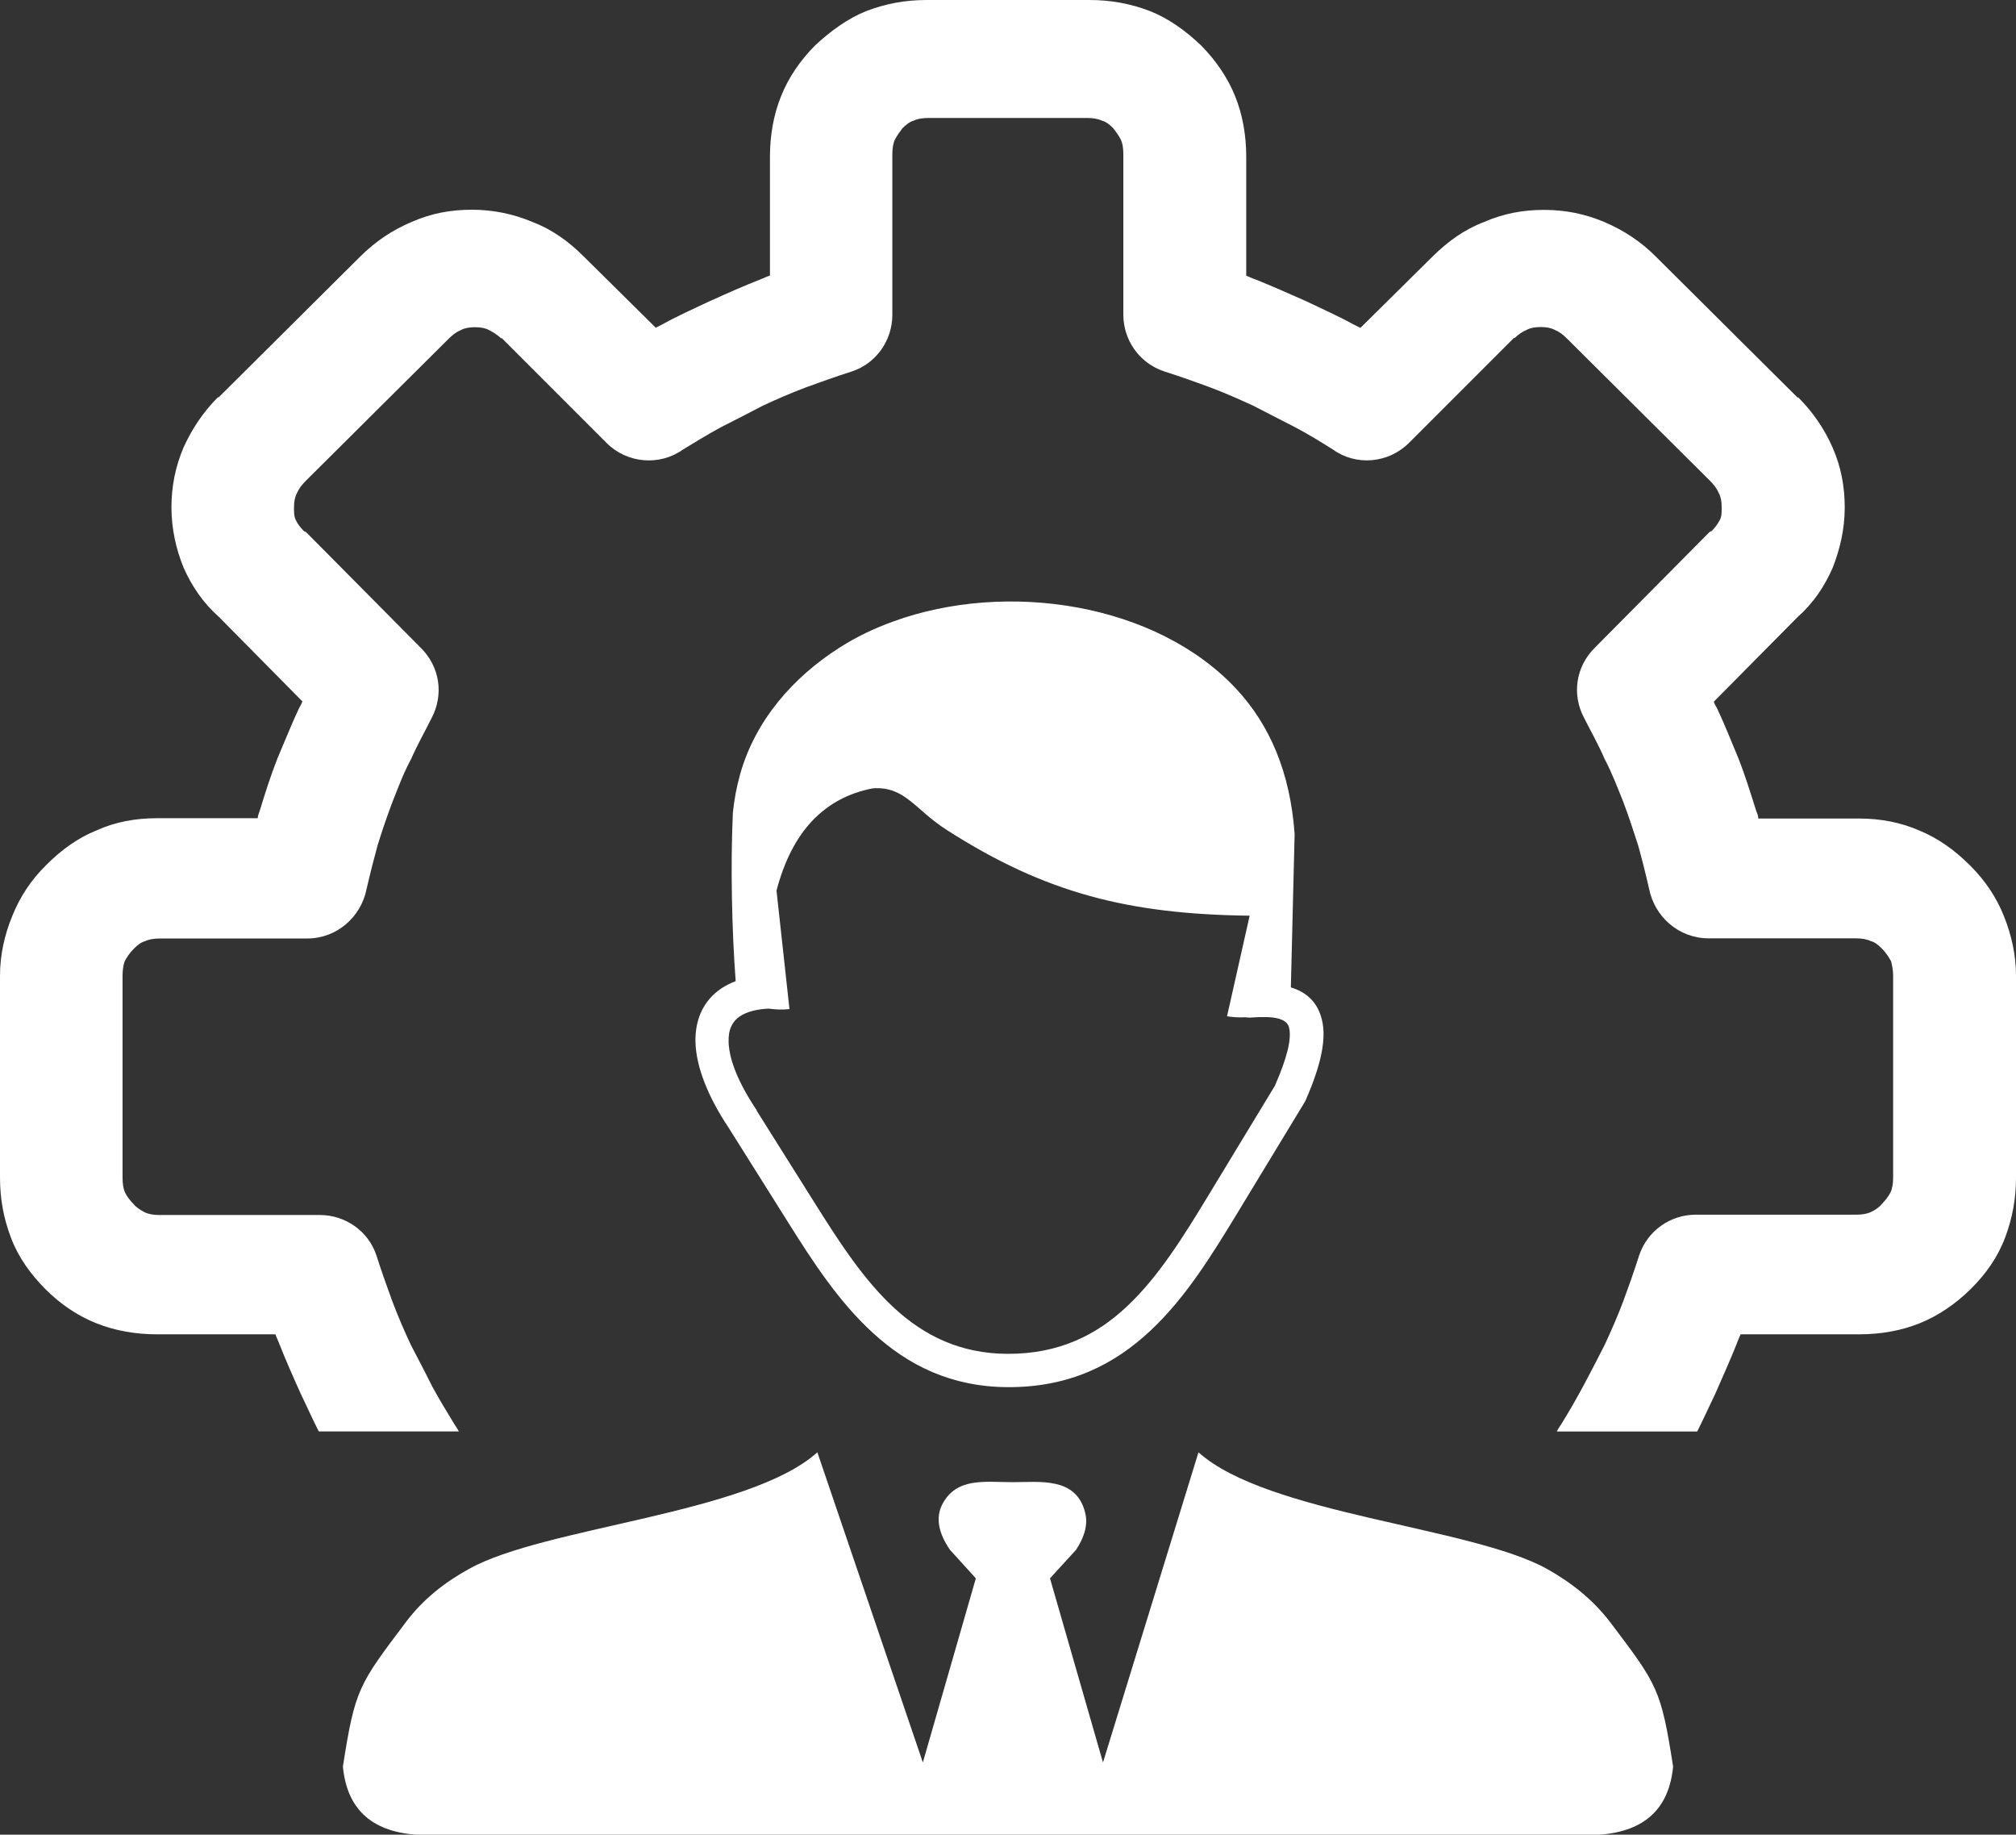
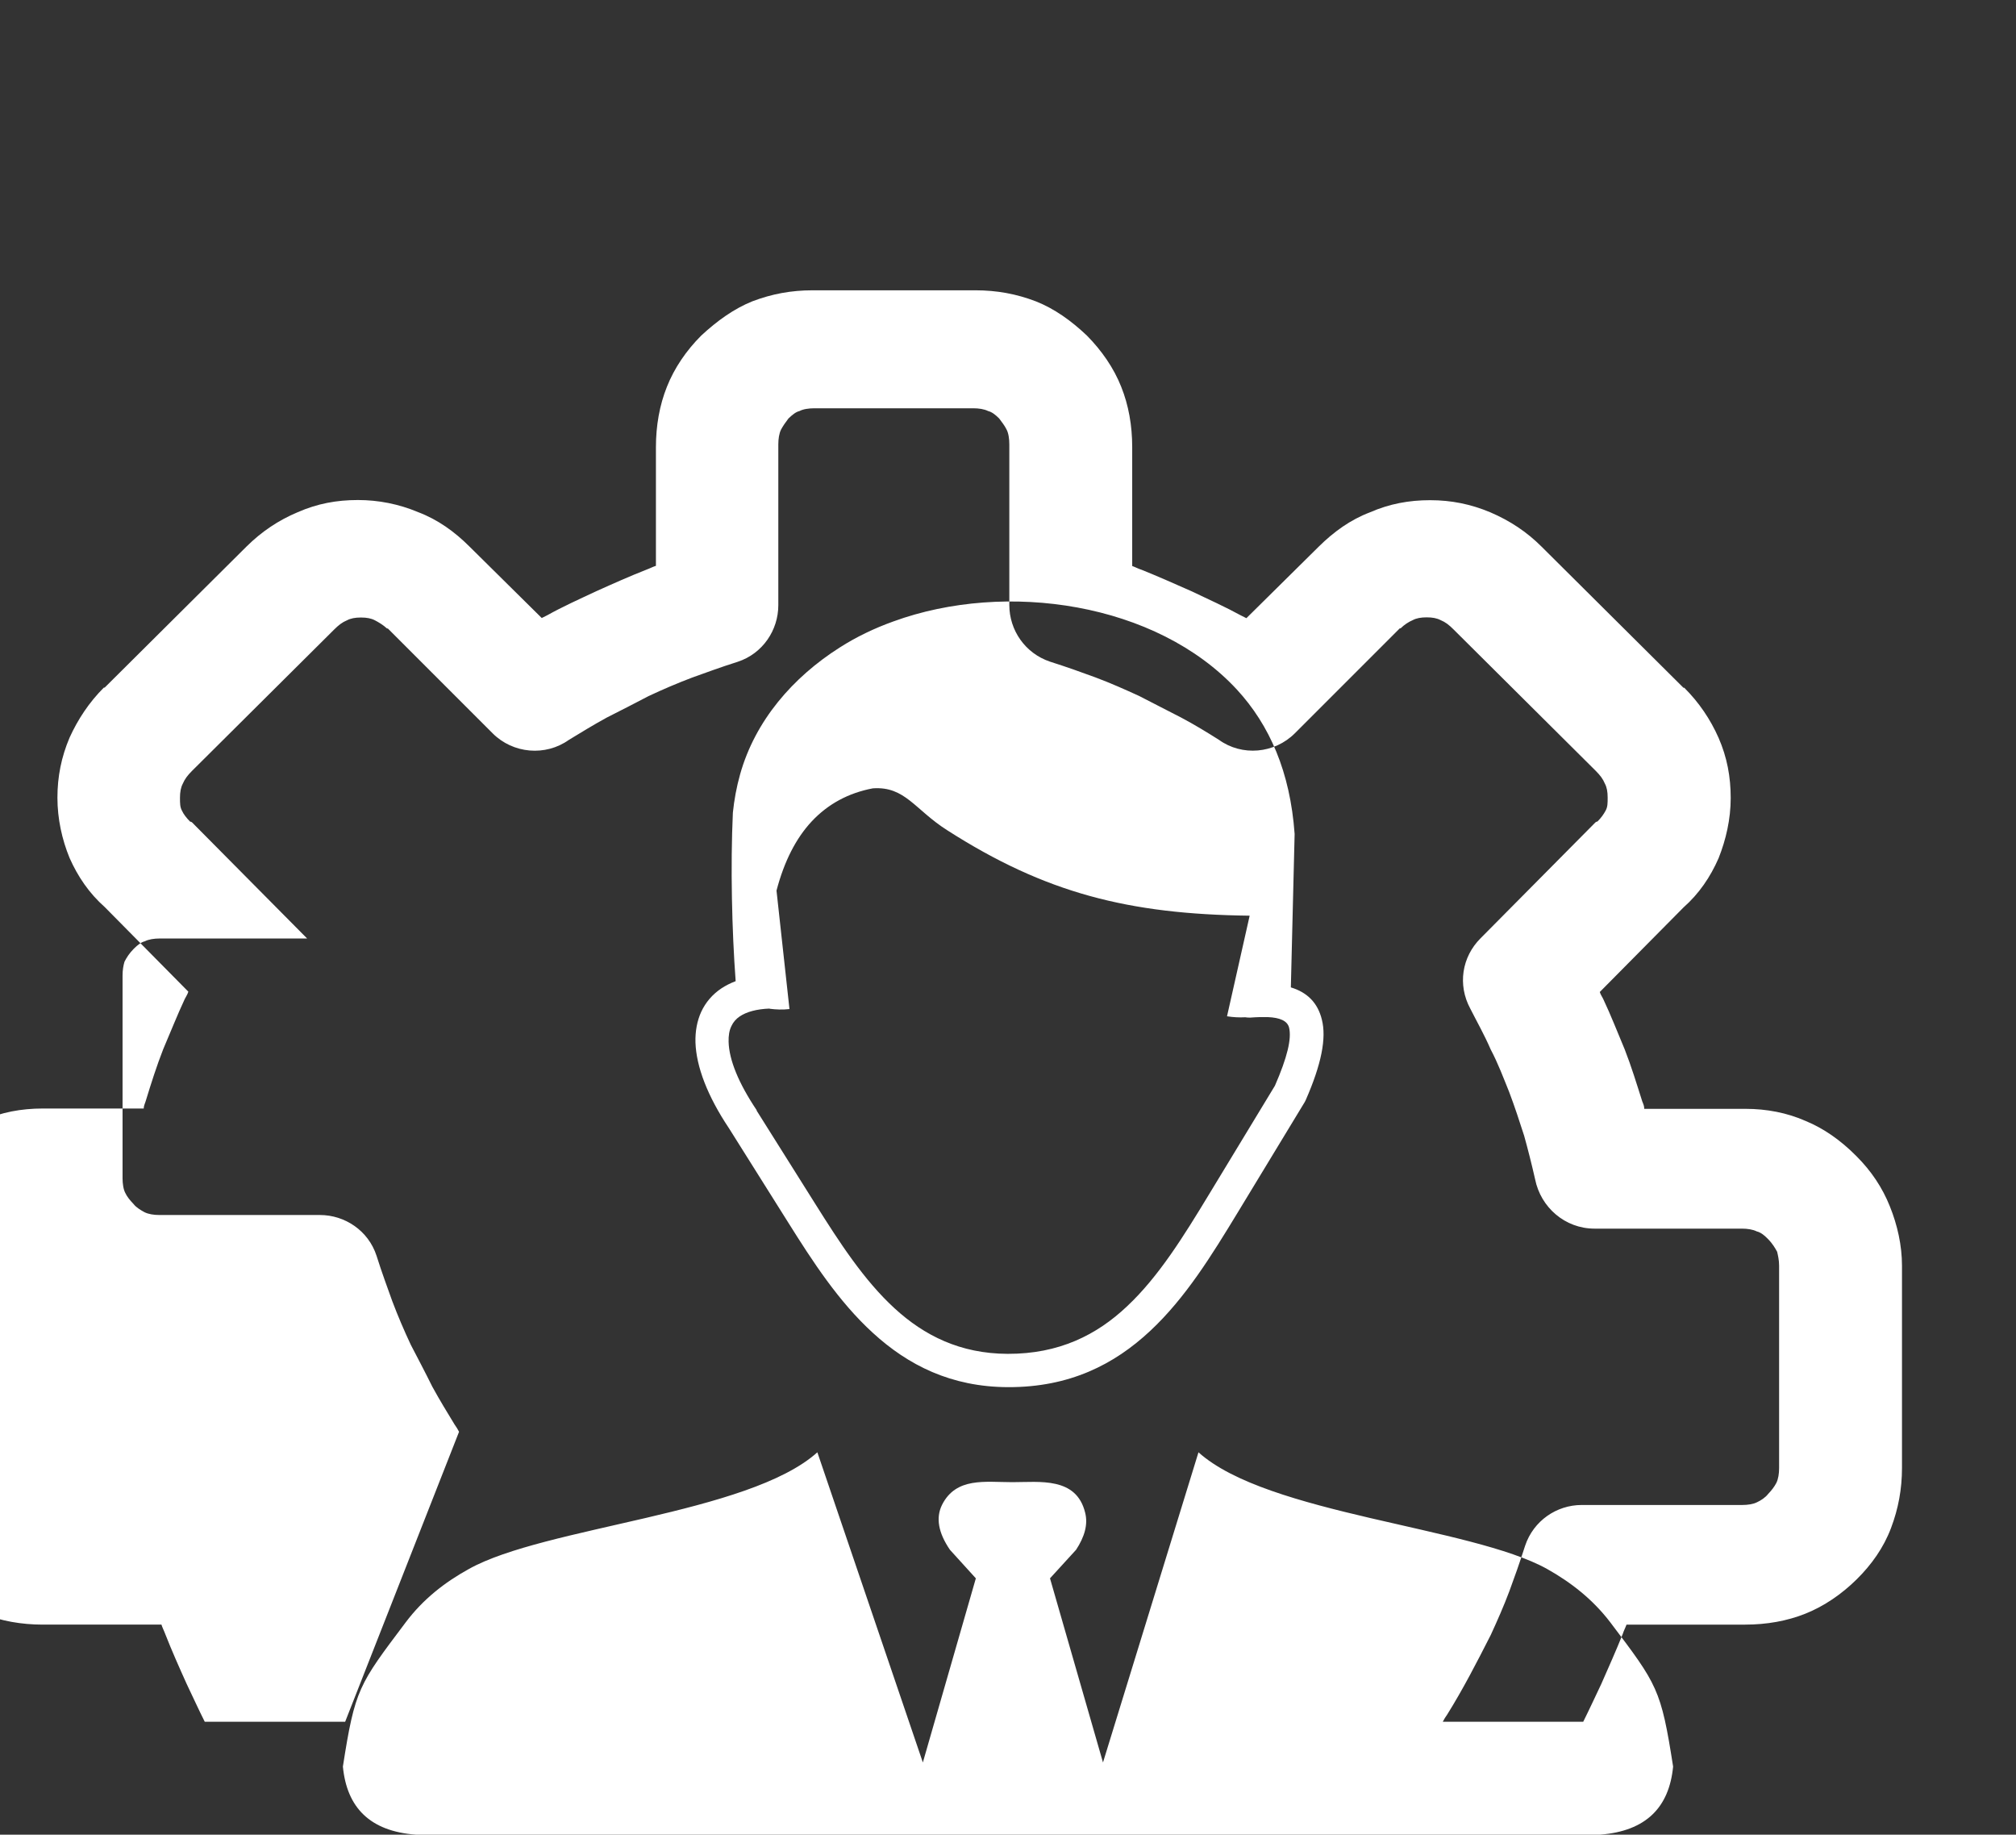
<svg xmlns="http://www.w3.org/2000/svg" id="a" viewBox="0 0 122.88 111.8">
  <rect x="0" y="0" width="122.88" height="111.8" fill="#333333" stroke="none" />
  <defs>
    <style>.b{fill:#fff;fill-rule:evenodd;}</style>
  </defs>
-   <path class="b" d="M49.82,88.5l6.43,18.9,3.23-11.22-1.58-1.74c-.71-1.04-.87-1.95-.48-2.74.86-1.7,2.63-1.38,4.29-1.38s3.89-.33,4.43,1.85c.19.73-.04,1.49-.55,2.27l-1.59,1.74,3.23,11.22,5.82-18.9c4.2,3.78,16.62,4.53,21.25,7.11,1.46.82,2.78,1.85,3.85,3.25,2.88,3.81,3.09,4.06,3.83,8.79-.24,2.49-1.65,3.93-4.44,4.15H25.34c-2.79-.21-4.2-1.65-4.44-4.15.74-4.73.96-4.98,3.83-8.79,1.06-1.41,2.38-2.44,3.85-3.25,4.62-2.58,17.05-3.34,21.24-7.11h0ZM27.98,87.25c-.08-.16-.17-.3-.27-.44-.45-.74-.9-1.47-1.36-2.31-.45-.91-.9-1.76-1.31-2.55-.4-.85-.79-1.76-1.13-2.66-.28-.79-.62-1.69-.96-2.77-.5-1.53-1.93-2.48-3.45-2.48h-9.78c-.34,0-.67-.05-.91-.17-.22-.12-.5-.28-.67-.5-.22-.23-.4-.45-.5-.67-.12-.22-.17-.57-.17-.9v-12.35c0-.34.05-.62.12-.85.12-.23.28-.5.57-.79.22-.22.45-.4.67-.45.23-.12.57-.17.9-.17h8.99c1.81,0,3.28-1.31,3.62-3,.22-.96.45-1.86.67-2.66.28-.91.57-1.76.91-2.66.34-.85.67-1.76,1.13-2.6.4-.91.85-1.69,1.24-2.48.79-1.47.5-3.17-.62-4.29l-7.01-7.07s-.05-.05-.12-.05c-.22-.22-.4-.45-.5-.67-.12-.22-.12-.45-.12-.79s.05-.62.17-.85c.12-.28.28-.5.57-.79l8.65-8.6c.28-.28.5-.45.79-.57.23-.12.5-.17.85-.17s.62.05.85.17.5.28.74.5h.05l6.39,6.39c1.24,1.24,3.22,1.41,4.64.4.74-.45,1.47-.9,2.31-1.36.9-.45,1.76-.9,2.55-1.31.85-.4,1.76-.79,2.66-1.13.79-.28,1.69-.62,2.77-.96,1.53-.5,2.48-1.93,2.48-3.45v-9.8c0-.34.05-.67.17-.91.12-.22.28-.45.45-.67.23-.22.45-.4.67-.45.22-.12.57-.17.91-.17h9.68c.34,0,.67.05.91.17.22.05.45.23.67.45.17.22.34.45.45.67.12.22.17.57.17.91v9.79c0,1.53.96,2.94,2.48,3.45,1.07.34,1.98.67,2.77.96.91.34,1.81.74,2.66,1.13.79.4,1.64.85,2.55,1.31.85.45,1.58.9,2.31,1.36,1.41,1.02,3.39.85,4.64-.4l6.39-6.39h.05c.22-.22.5-.4.74-.5.22-.12.5-.17.85-.17s.62.05.85.17c.29.12.5.28.79.57l8.65,8.6c.28.28.45.5.57.79.12.22.17.5.17.85s0,.57-.12.79c-.12.23-.28.45-.5.67q-.05,0-.12.05l-7.01,7.07c-1.13,1.13-1.41,2.83-.62,4.29.4.79.85,1.58,1.24,2.48.45.85.79,1.76,1.13,2.6.34.9.62,1.76.91,2.66.22.79.45,1.69.67,2.66.34,1.69,1.81,3,3.62,3h8.98c.34,0,.67.05.91.17.22.05.45.22.67.45.29.29.45.57.57.79.05.22.12.5.12.85v12.33c0,.34-.05.67-.17.91-.12.23-.29.45-.5.67-.17.22-.45.4-.67.5-.23.12-.57.17-.9.17h-9.79c-1.53,0-2.94.96-3.45,2.48-.34,1.07-.67,1.98-.96,2.77-.34.91-.74,1.81-1.13,2.66-.85,1.67-1.67,3.27-2.66,4.86-.1.14-.19.28-.27.44h8.56c.36-.72.72-1.5,1.1-2.3.45-1.02.9-2.03,1.31-3.05.05-.17.17-.4.23-.57h7.24c1.3,0,2.55-.22,3.67-.67,1.13-.45,2.21-1.19,3.12-2.09s1.64-1.93,2.09-3.12.67-2.38.67-3.67v-12.32c0-1.24-.28-2.48-.74-3.62-.45-1.13-1.13-2.15-2.03-3.05l-.05-.05c-.91-.91-1.93-1.64-3.05-2.1-1.13-.5-2.38-.74-3.67-.74h-6.17c0-.17-.05-.28-.12-.45-.34-1.07-.67-2.15-1.07-3.17-.45-1.07-.85-2.1-1.3-3.05-.05-.12-.17-.28-.22-.45l5.1-5.15c.96-.85,1.64-1.86,2.14-3,.45-1.13.74-2.38.74-3.67s-.22-2.48-.74-3.67c-.5-1.13-1.19-2.15-2.09-3.05h-.05l-8.65-8.6c-.9-.9-1.93-1.58-3.12-2.09-1.19-.5-2.38-.74-3.67-.74s-2.48.22-3.67.74c-1.19.45-2.21,1.19-3.12,2.09l-4.41,4.36-.34-.17c-.91-.5-1.93-.96-3-1.47-1.02-.45-2.03-.9-3.05-1.31-.17-.05-.4-.17-.57-.23v-7.25c0-1.31-.22-2.55-.67-3.67-.45-1.14-1.19-2.21-2.09-3.12-.96-.91-1.98-1.64-3.12-2.09-1.18-.45-2.37-.67-3.68-.67h-9.92c-1.31,0-2.48.22-3.67.67-1.12.45-2.15,1.19-3.12,2.09-.91.91-1.64,1.98-2.09,3.12-.45,1.12-.67,2.38-.67,3.67v7.24c-.17.05-.4.17-.57.23-1.02.4-2.03.85-3.05,1.31-1.07.5-2.09.96-3,1.47l-.34.17-4.41-4.36c-.9-.9-1.93-1.64-3.12-2.09-1.19-.5-2.43-.74-3.67-.74-1.31,0-2.48.22-3.67.74-1.19.5-2.21,1.19-3.12,2.09l-8.65,8.6h-.05c-.9.9-1.58,1.93-2.09,3.05-.5,1.18-.74,2.37-.74,3.66s.28,2.55.74,3.67c.5,1.13,1.19,2.15,2.15,3l5.09,5.15c-.05.17-.17.34-.22.45-.45.96-.85,1.98-1.31,3.05-.4,1.02-.74,2.09-1.07,3.17-.05.17-.12.28-.12.45h-6.15c-1.31,0-2.55.23-3.67.74-1.13.45-2.15,1.19-3.05,2.09l-.05.05c-.91.9-1.58,1.93-2.03,3.05-.48,1.15-.76,2.41-.76,3.65v12.32c0,1.31.22,2.48.67,3.67.45,1.19,1.19,2.21,2.09,3.12s1.98,1.64,3.12,2.09c1.13.45,2.38.67,3.67.67h7.24c.05.17.17.4.23.57.4,1.02.85,2.03,1.31,3.05.39.81.74,1.59,1.1,2.3h8.55v.02h0ZM46.91,61.46c-.8.03-1.4.2-1.81.47-.24.16-.41.36-.52.6-.13.26-.18.59-.17.96.03,1.1.61,2.52,1.71,4.16v.03h0l3.59,5.71c1.44,2.29,2.95,4.63,4.82,6.34,1.8,1.65,3.99,2.76,6.89,2.77,3.13.01,5.43-1.15,7.28-2.9,1.93-1.81,3.46-4.29,4.97-6.78l4.04-6.66c.75-1.72,1.03-2.87.86-3.55-.11-.4-.55-.6-1.3-.63-.16,0-.32,0-.49,0-.18,0-.37.02-.57.03-.11,0-.21,0-.31-.02-.36.02-.73,0-1.11-.06l1.38-6.13c-7.39-.09-12.46-1.38-18.44-5.21-1.97-1.25-2.56-2.69-4.53-2.55-1.48.28-2.73.95-3.73,2.02-.95,1.02-1.67,2.42-2.14,4.21l.79,7.22c-.42.05-.83.03-1.22-.02h0ZM78.68,60.17c1,.3,1.64.94,1.89,1.96.29,1.14-.03,2.73-.98,4.9h0s-.04.08-.06.12l-4.09,6.74c-1.58,2.6-3.18,5.2-5.32,7.2-2.21,2.07-4.94,3.45-8.67,3.44-3.48-.01-6.1-1.34-8.25-3.31-2.08-1.9-3.67-4.35-5.18-6.76l-3.59-5.71c-1.31-1.96-1.99-3.75-2.04-5.22-.02-.69.1-1.32.35-1.87.27-.58.68-1.06,1.23-1.43.26-.17.55-.32.87-.44-.23-3.09-.32-7-.17-10.27.08-.77.22-1.55.44-2.33.92-3.28,3.22-5.92,6.07-7.73,1-.64,2.1-1.17,3.27-1.59,6.89-2.51,16.04-1.14,20.94,4.15,1.99,2.16,3.25,5.02,3.52,8.8l-.23,9.35h0Z" />
+   <path class="b" d="M49.82,88.5l6.43,18.9,3.23-11.22-1.58-1.74c-.71-1.04-.87-1.95-.48-2.74.86-1.7,2.63-1.38,4.29-1.38s3.89-.33,4.43,1.85c.19.73-.04,1.49-.55,2.27l-1.59,1.74,3.23,11.22,5.82-18.9c4.2,3.78,16.62,4.53,21.25,7.11,1.46.82,2.78,1.85,3.85,3.25,2.88,3.81,3.09,4.06,3.83,8.79-.24,2.49-1.65,3.93-4.44,4.15H25.34c-2.79-.21-4.2-1.65-4.44-4.15.74-4.73.96-4.98,3.83-8.79,1.06-1.41,2.38-2.44,3.85-3.25,4.62-2.58,17.05-3.34,21.24-7.11h0ZM27.98,87.25c-.08-.16-.17-.3-.27-.44-.45-.74-.9-1.47-1.36-2.31-.45-.91-.9-1.76-1.31-2.55-.4-.85-.79-1.76-1.13-2.66-.28-.79-.62-1.69-.96-2.77-.5-1.53-1.93-2.48-3.45-2.48h-9.78c-.34,0-.67-.05-.91-.17-.22-.12-.5-.28-.67-.5-.22-.23-.4-.45-.5-.67-.12-.22-.17-.57-.17-.9v-12.35c0-.34.05-.62.12-.85.12-.23.28-.5.57-.79.22-.22.45-.4.67-.45.23-.12.57-.17.9-.17h8.99l-7.01-7.07s-.05-.05-.12-.05c-.22-.22-.4-.45-.5-.67-.12-.22-.12-.45-.12-.79s.05-.62.17-.85c.12-.28.28-.5.57-.79l8.65-8.6c.28-.28.5-.45.79-.57.23-.12.5-.17.85-.17s.62.05.85.17.5.28.74.5h.05l6.39,6.39c1.24,1.24,3.22,1.41,4.64.4.74-.45,1.47-.9,2.31-1.36.9-.45,1.76-.9,2.55-1.31.85-.4,1.76-.79,2.66-1.13.79-.28,1.69-.62,2.77-.96,1.53-.5,2.48-1.93,2.48-3.45v-9.8c0-.34.05-.67.17-.91.12-.22.28-.45.45-.67.23-.22.45-.4.67-.45.22-.12.57-.17.91-.17h9.68c.34,0,.67.05.91.17.22.05.45.23.67.45.17.22.34.45.45.67.12.22.17.57.17.91v9.79c0,1.53.96,2.94,2.48,3.45,1.07.34,1.98.67,2.77.96.91.34,1.81.74,2.66,1.13.79.4,1.64.85,2.55,1.31.85.45,1.58.9,2.31,1.36,1.41,1.02,3.39.85,4.64-.4l6.39-6.39h.05c.22-.22.5-.4.74-.5.22-.12.5-.17.85-.17s.62.05.85.17c.29.12.5.28.79.57l8.65,8.6c.28.28.45.5.57.79.12.22.17.5.17.85s0,.57-.12.79c-.12.23-.28.45-.5.67q-.05,0-.12.05l-7.01,7.07c-1.13,1.13-1.41,2.83-.62,4.29.4.79.85,1.58,1.24,2.48.45.85.79,1.76,1.13,2.6.34.9.62,1.76.91,2.66.22.79.45,1.69.67,2.66.34,1.69,1.81,3,3.62,3h8.98c.34,0,.67.05.91.17.22.05.45.22.67.45.29.29.45.57.57.79.05.22.12.5.12.85v12.33c0,.34-.05.67-.17.91-.12.23-.29.45-.5.67-.17.22-.45.4-.67.5-.23.12-.57.17-.9.17h-9.79c-1.53,0-2.94.96-3.45,2.48-.34,1.07-.67,1.98-.96,2.77-.34.91-.74,1.81-1.13,2.66-.85,1.67-1.67,3.27-2.66,4.86-.1.14-.19.28-.27.44h8.56c.36-.72.72-1.5,1.1-2.3.45-1.02.9-2.03,1.31-3.05.05-.17.17-.4.23-.57h7.24c1.3,0,2.55-.22,3.67-.67,1.13-.45,2.21-1.19,3.12-2.09s1.64-1.93,2.09-3.12.67-2.38.67-3.67v-12.32c0-1.24-.28-2.48-.74-3.62-.45-1.13-1.13-2.15-2.03-3.05l-.05-.05c-.91-.91-1.93-1.64-3.05-2.1-1.13-.5-2.38-.74-3.67-.74h-6.17c0-.17-.05-.28-.12-.45-.34-1.07-.67-2.15-1.07-3.17-.45-1.07-.85-2.1-1.3-3.05-.05-.12-.17-.28-.22-.45l5.1-5.15c.96-.85,1.64-1.86,2.14-3,.45-1.13.74-2.38.74-3.67s-.22-2.48-.74-3.67c-.5-1.13-1.19-2.15-2.09-3.05h-.05l-8.65-8.6c-.9-.9-1.93-1.58-3.12-2.09-1.19-.5-2.38-.74-3.67-.74s-2.48.22-3.67.74c-1.19.45-2.21,1.19-3.12,2.09l-4.41,4.36-.34-.17c-.91-.5-1.93-.96-3-1.47-1.02-.45-2.03-.9-3.05-1.31-.17-.05-.4-.17-.57-.23v-7.25c0-1.31-.22-2.55-.67-3.67-.45-1.14-1.19-2.21-2.09-3.12-.96-.91-1.98-1.64-3.12-2.09-1.18-.45-2.37-.67-3.68-.67h-9.92c-1.31,0-2.48.22-3.67.67-1.12.45-2.15,1.19-3.12,2.09-.91.91-1.64,1.98-2.09,3.12-.45,1.12-.67,2.38-.67,3.67v7.24c-.17.05-.4.17-.57.23-1.02.4-2.03.85-3.05,1.31-1.07.5-2.09.96-3,1.47l-.34.17-4.41-4.36c-.9-.9-1.93-1.64-3.12-2.09-1.19-.5-2.43-.74-3.67-.74-1.31,0-2.48.22-3.67.74-1.19.5-2.21,1.19-3.12,2.09l-8.65,8.6h-.05c-.9.9-1.58,1.93-2.09,3.05-.5,1.18-.74,2.37-.74,3.66s.28,2.55.74,3.67c.5,1.13,1.19,2.15,2.15,3l5.09,5.15c-.05.17-.17.34-.22.45-.45.96-.85,1.98-1.31,3.05-.4,1.02-.74,2.09-1.07,3.17-.05.17-.12.28-.12.45h-6.15c-1.31,0-2.55.23-3.67.74-1.13.45-2.15,1.19-3.05,2.09l-.05.05c-.91.9-1.58,1.93-2.03,3.05-.48,1.15-.76,2.41-.76,3.65v12.32c0,1.31.22,2.48.67,3.67.45,1.19,1.19,2.21,2.09,3.12s1.98,1.64,3.12,2.09c1.13.45,2.38.67,3.67.67h7.24c.05.17.17.4.23.57.4,1.02.85,2.03,1.31,3.05.39.81.74,1.59,1.1,2.3h8.55v.02h0ZM46.91,61.46c-.8.03-1.4.2-1.81.47-.24.16-.41.36-.52.6-.13.26-.18.59-.17.96.03,1.1.61,2.52,1.71,4.16v.03h0l3.59,5.71c1.44,2.29,2.95,4.63,4.82,6.34,1.8,1.65,3.99,2.76,6.89,2.77,3.13.01,5.43-1.15,7.28-2.9,1.93-1.81,3.46-4.29,4.97-6.78l4.04-6.66c.75-1.72,1.03-2.87.86-3.55-.11-.4-.55-.6-1.3-.63-.16,0-.32,0-.49,0-.18,0-.37.02-.57.03-.11,0-.21,0-.31-.02-.36.02-.73,0-1.11-.06l1.38-6.13c-7.39-.09-12.46-1.38-18.44-5.21-1.97-1.25-2.56-2.69-4.53-2.55-1.48.28-2.73.95-3.73,2.02-.95,1.02-1.67,2.42-2.14,4.21l.79,7.22c-.42.05-.83.03-1.22-.02h0ZM78.68,60.17c1,.3,1.64.94,1.89,1.96.29,1.14-.03,2.73-.98,4.9h0s-.04.08-.06.12l-4.09,6.74c-1.58,2.6-3.18,5.2-5.32,7.2-2.21,2.07-4.94,3.45-8.67,3.44-3.48-.01-6.1-1.34-8.25-3.31-2.08-1.9-3.67-4.35-5.18-6.76l-3.59-5.71c-1.31-1.96-1.99-3.75-2.04-5.22-.02-.69.1-1.32.35-1.87.27-.58.68-1.06,1.23-1.43.26-.17.55-.32.87-.44-.23-3.09-.32-7-.17-10.27.08-.77.22-1.55.44-2.33.92-3.28,3.22-5.92,6.07-7.73,1-.64,2.1-1.17,3.27-1.59,6.89-2.51,16.04-1.14,20.94,4.15,1.99,2.16,3.25,5.02,3.52,8.8l-.23,9.35h0Z" />
</svg>